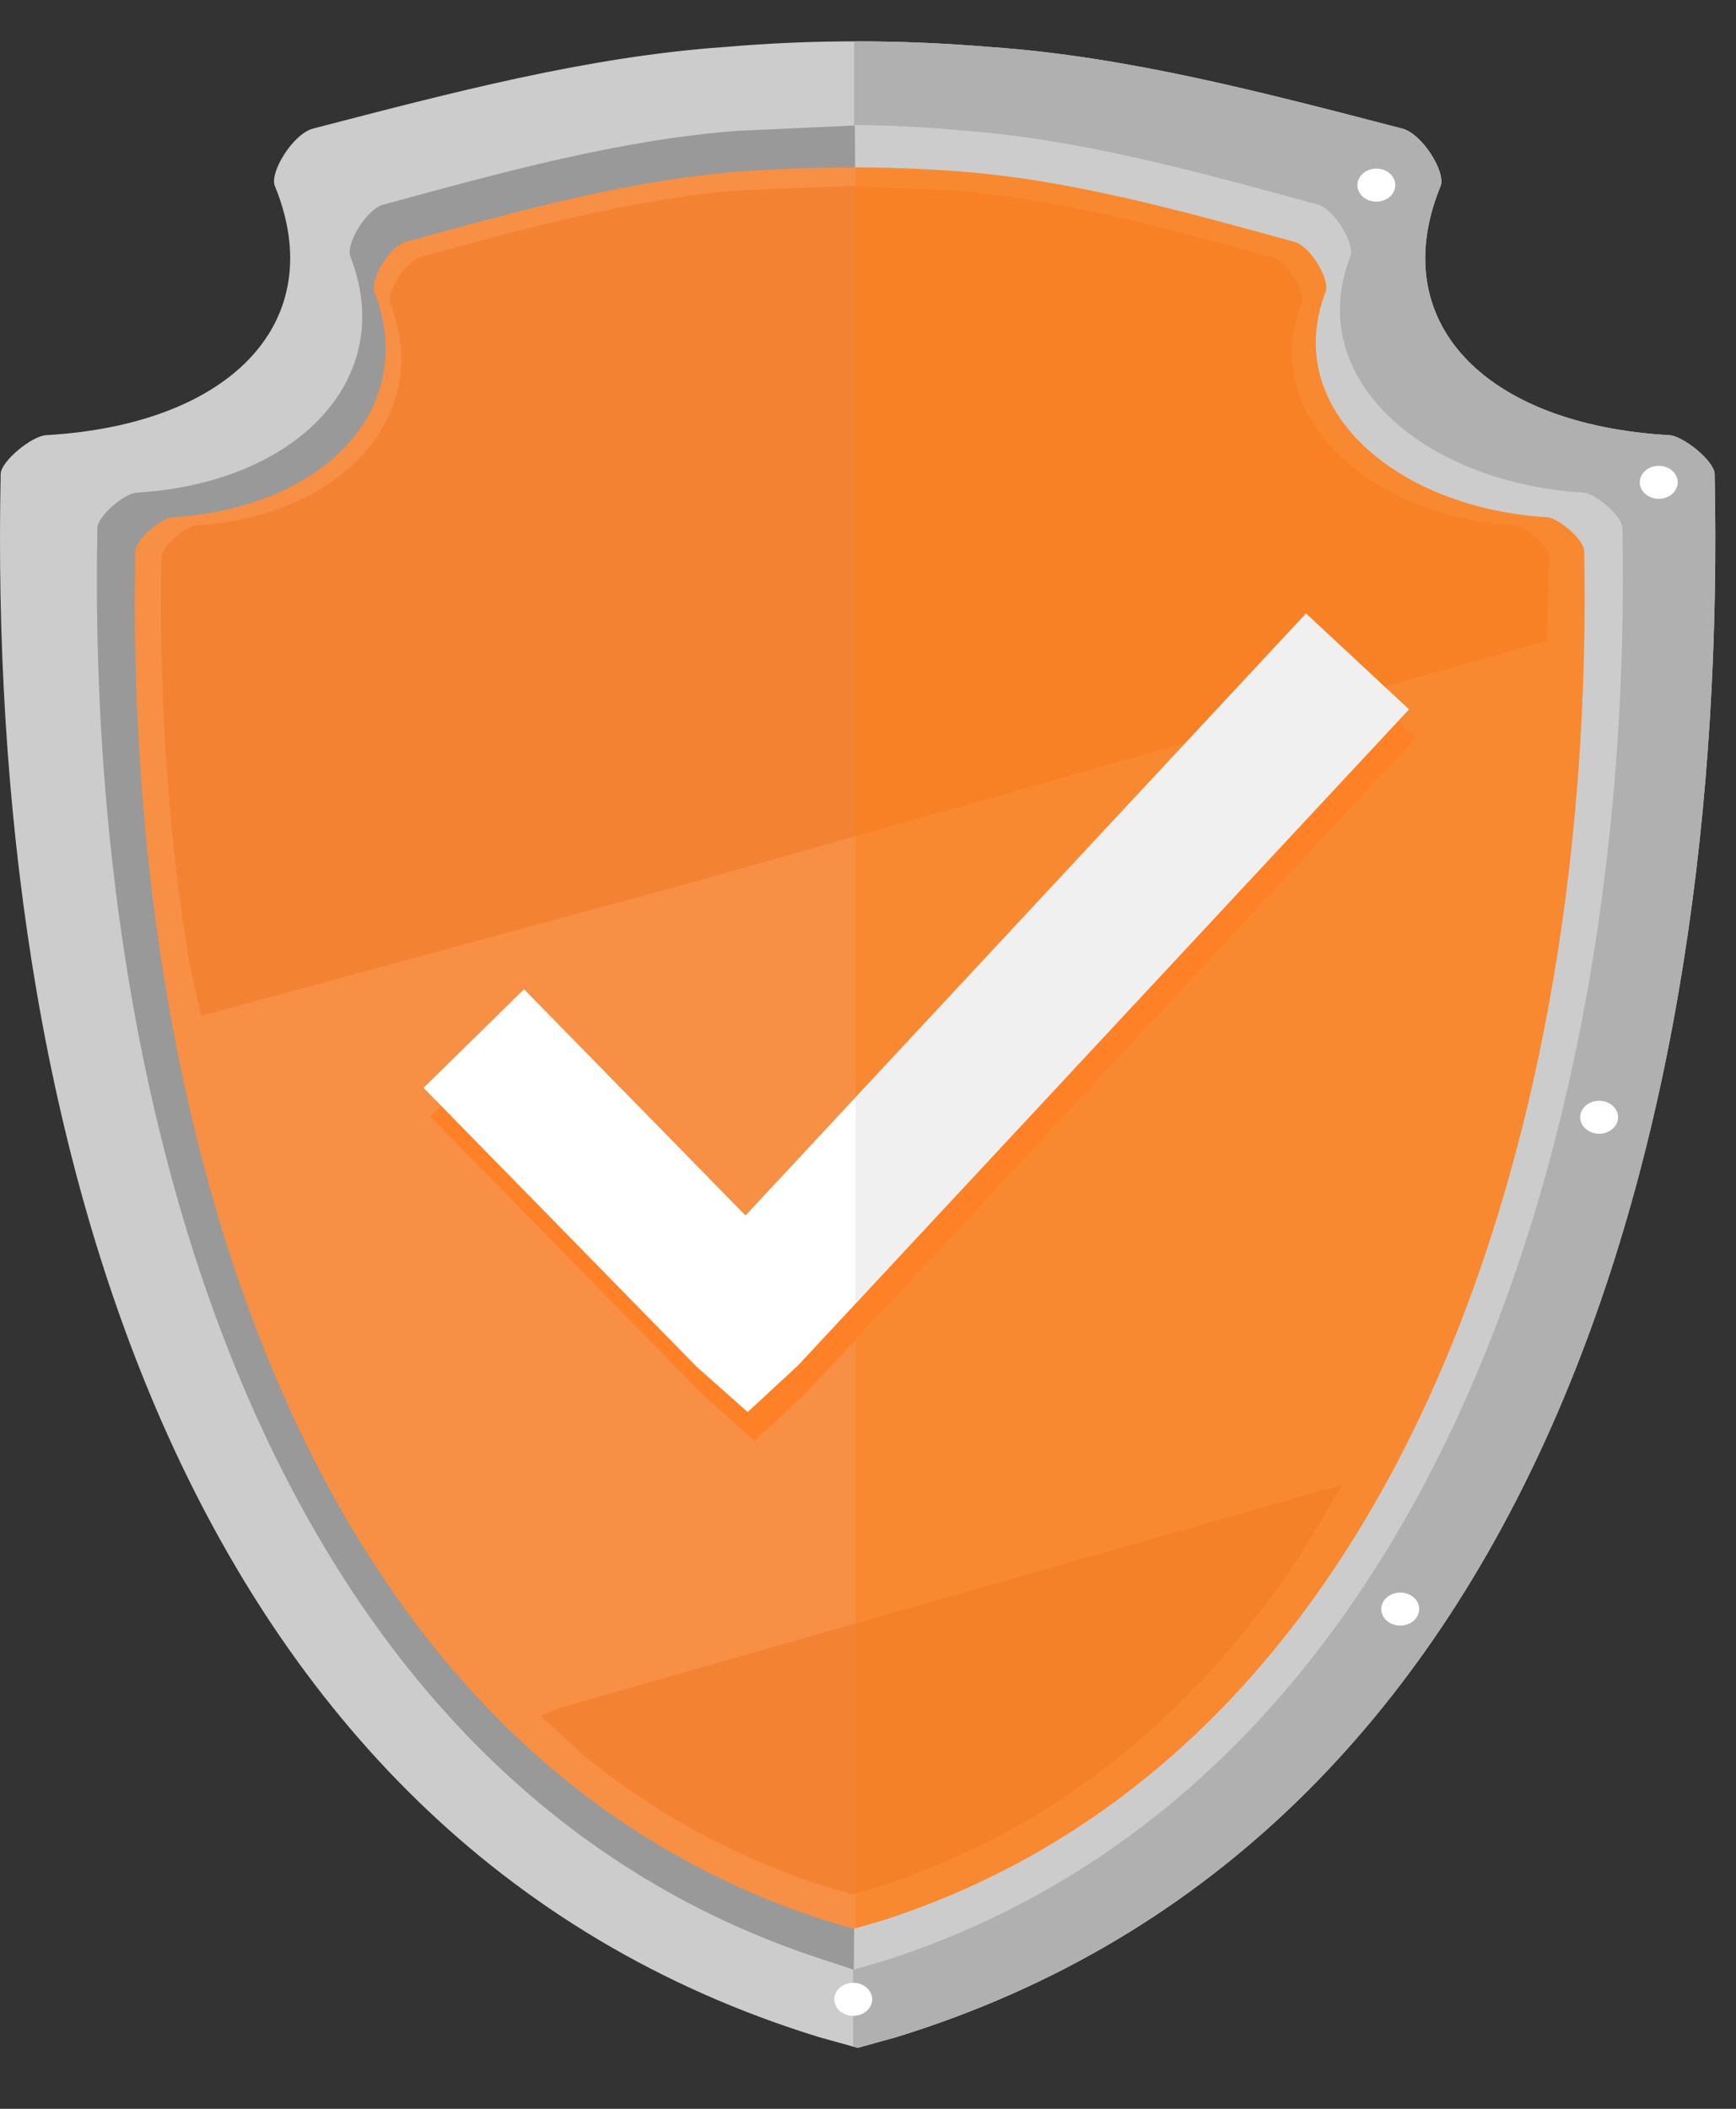
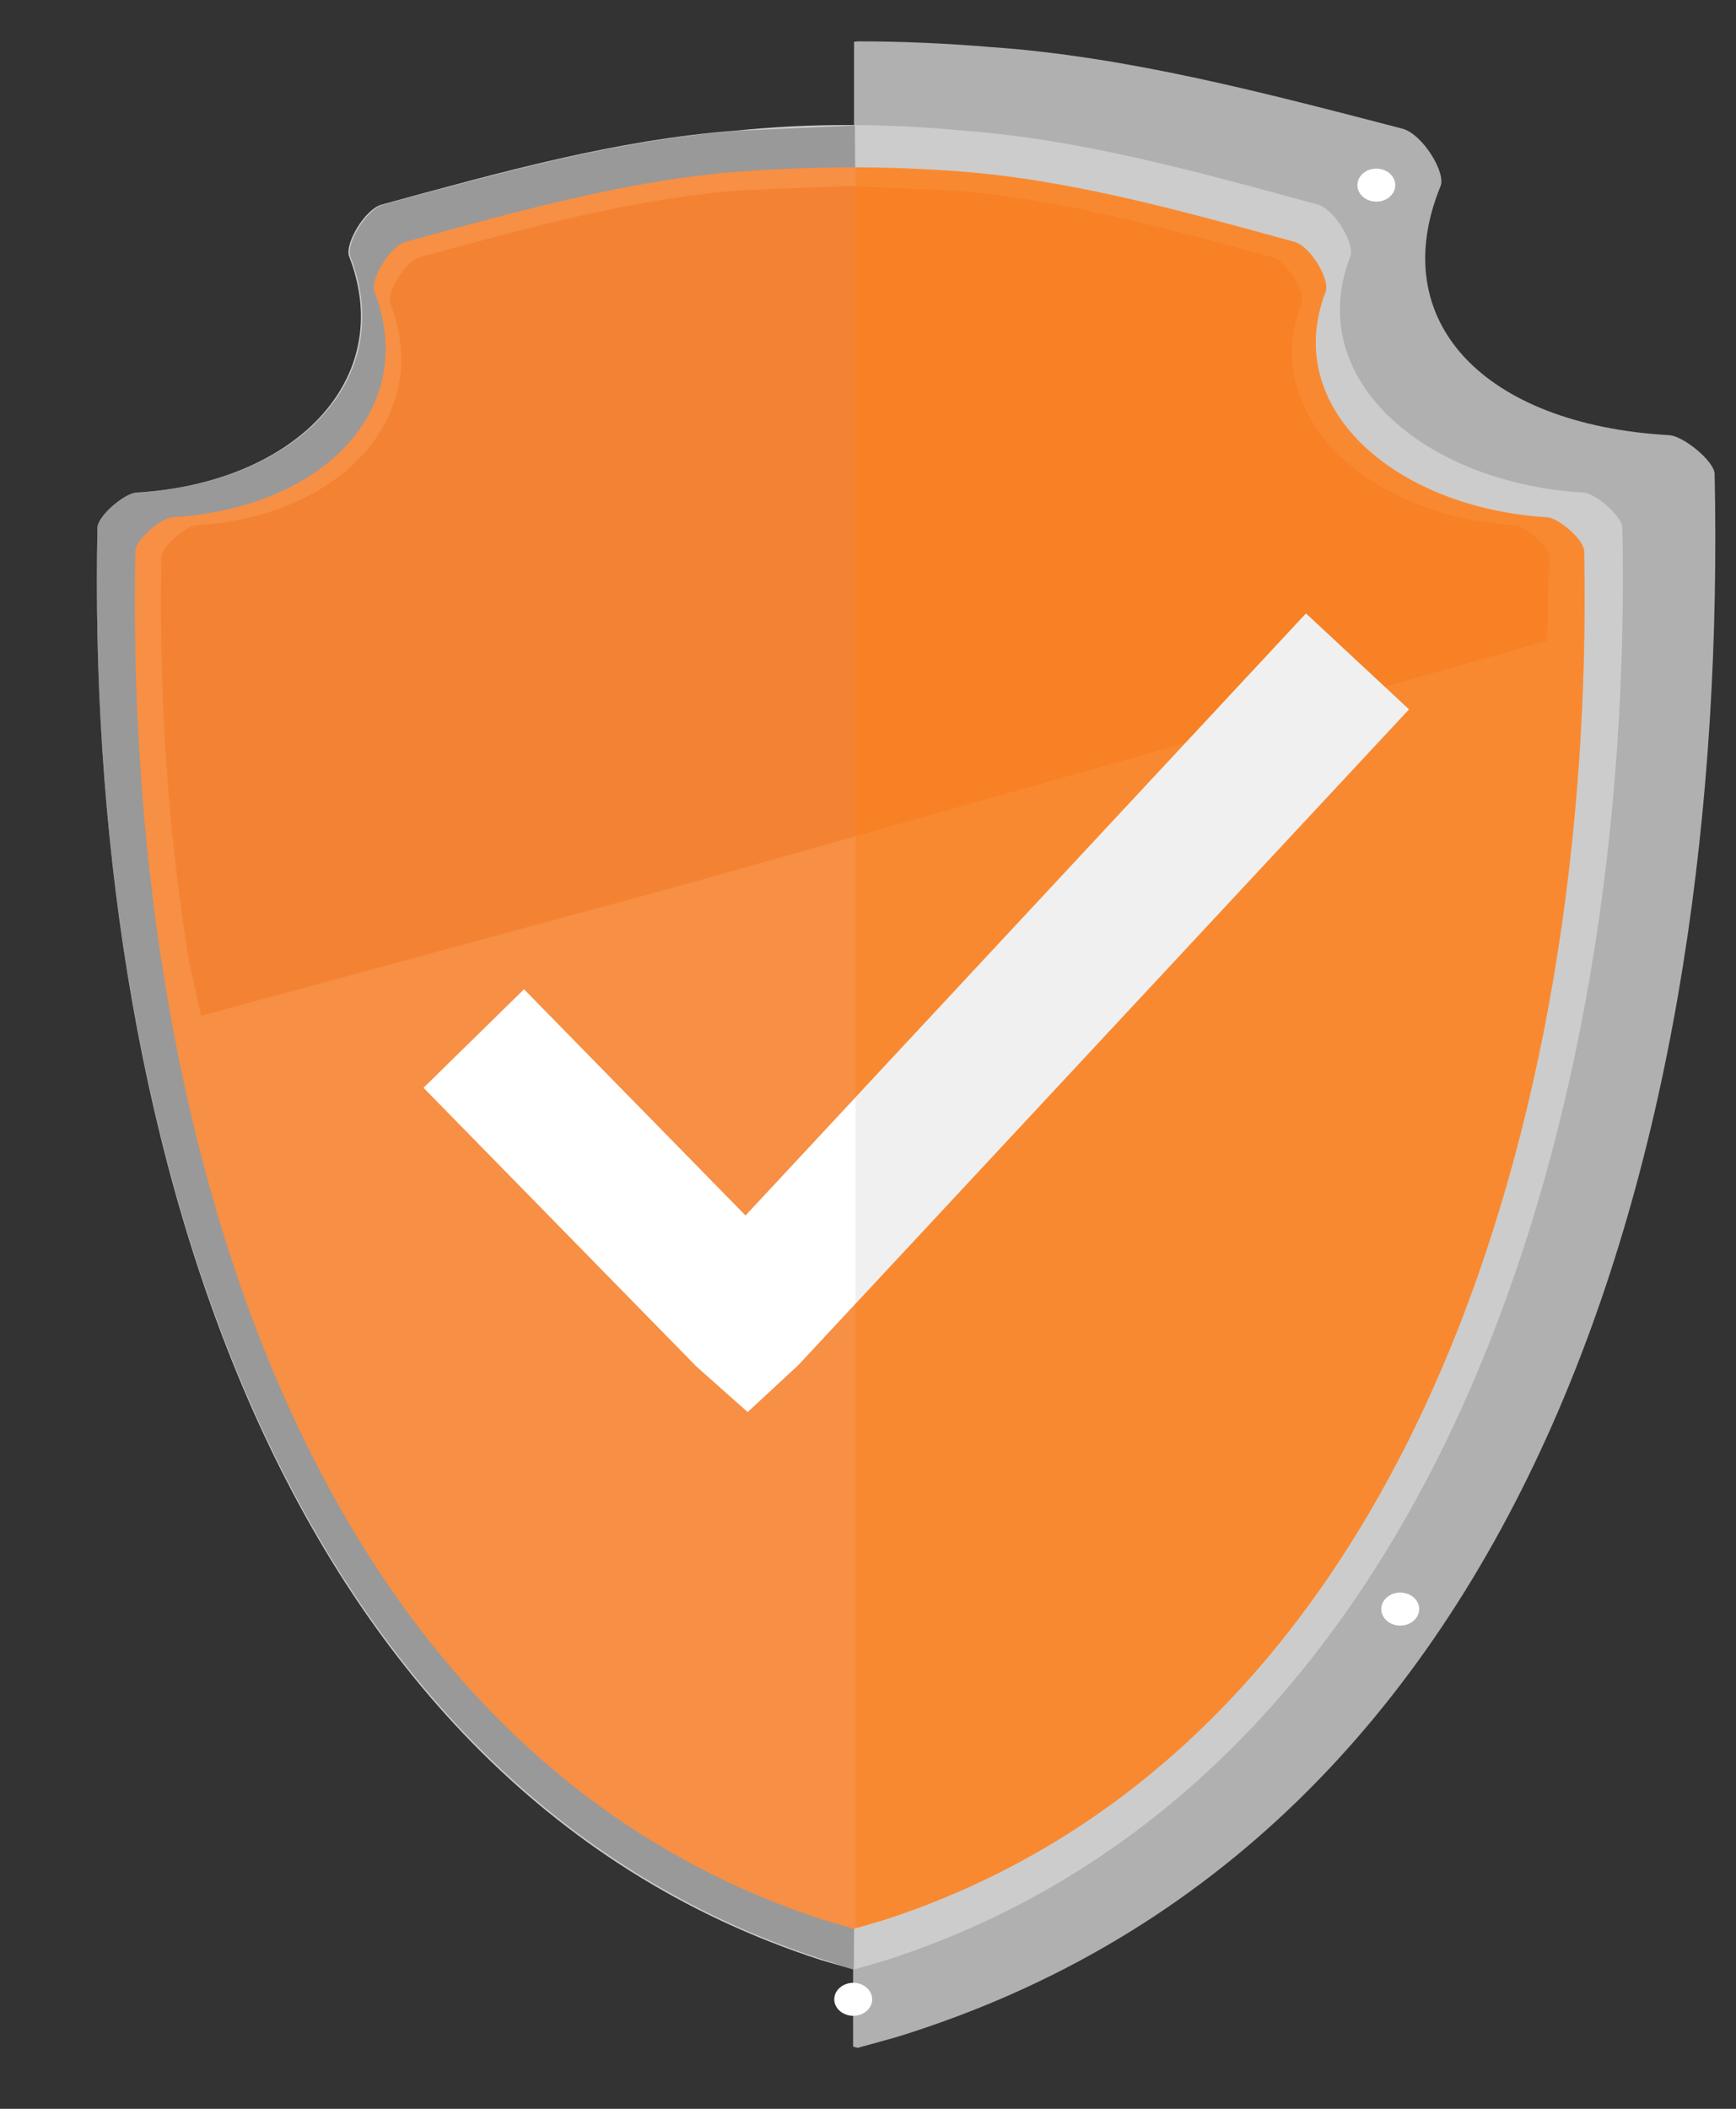
<svg xmlns="http://www.w3.org/2000/svg" width="84" height="102" viewBox="0 0 84 102" fill="none">
  <rect x="0" y="0" width="84" height="102" fill="#333333" stroke="none" />
-   <path fill-rule="evenodd" clip-rule="evenodd" d="M41.198 98.969L39.639 98.536C8.462 88.937 -0.63 54.38 0.033 22.92C0.048 22.308 1.54 21.085 2.234 21.048C11.207 20.532 15.973 15.536 13.302 9.002C13.026 8.338 14.182 6.473 15.145 6.22C21.783 4.497 28.421 2.737 35.059 2.274C39.356 1.901 43.644 1.916 47.941 2.274C54.579 2.737 61.217 4.497 67.855 6.22C68.825 6.473 69.974 8.338 69.705 9.002C67.027 15.536 71.793 20.533 80.766 21.048C81.46 21.085 82.952 22.308 82.966 22.92C83.631 54.38 74.538 88.937 43.361 98.536L41.802 98.969L41.504 99.051L41.198 98.969Z" fill="#CCCCCC" />
  <path fill-rule="evenodd" clip-rule="evenodd" d="M41.503 99.052L41.279 98.993V92.108H41.07L41.324 6.453V2.022L41.503 2C43.644 2 45.792 2.097 47.94 2.276C54.578 2.738 61.216 4.499 67.854 6.222C68.824 6.475 69.973 8.34 69.704 9.004C67.026 15.537 71.793 20.535 80.765 21.049C81.459 21.087 82.951 22.31 82.966 22.922C83.63 54.382 74.537 88.938 43.36 98.538L41.801 98.97L41.503 99.052Z" fill="#B0B0B0" />
  <path fill-rule="evenodd" clip-rule="evenodd" d="M41.052 95.191L39.717 94.803C12.933 86.121 4.139 53.982 4.714 25.527C4.721 24.968 6.004 23.864 6.601 23.826C14.306 23.364 19.191 18.322 16.894 12.407C16.663 11.811 17.647 10.117 18.475 9.894C24.181 8.335 29.879 6.746 35.585 6.321C39.218 5.948 42.902 5.963 46.646 6.321C52.352 6.746 58.051 8.335 63.757 9.894C64.585 10.117 65.569 11.811 65.338 12.407C63.041 18.322 68.911 23.364 76.615 23.826C77.212 23.864 78.495 24.968 78.502 25.527C79.077 53.982 69.686 86.121 42.91 94.803L41.575 95.191L41.313 95.266L41.052 95.191Z" fill="#CCCCCC" />
  <path opacity="0.5" fill-rule="evenodd" clip-rule="evenodd" d="M41.313 95.276L39.896 94.806C12.978 86.124 4.14 53.985 4.713 25.53C4.721 24.971 6.011 23.867 6.608 23.829C14.358 23.367 19.265 18.325 16.953 12.41C16.722 11.813 17.714 10.12 18.549 9.897C24.278 8.338 30.006 6.749 35.742 6.324L41.365 6.07L41.388 9.554L41.328 93.292L41.313 95.276Z" fill="#666666" />
  <path fill-rule="evenodd" clip-rule="evenodd" d="M41.066 93.222L39.798 92.849C14.357 84.547 6.011 53.84 6.548 26.638C6.562 26.108 7.778 25.057 8.338 25.02C15.662 24.572 20.301 19.754 18.116 14.107C17.9 13.533 18.84 11.915 19.623 11.698C25.038 10.214 30.46 8.692 35.875 8.29C39.433 8.044 42.938 8.014 46.384 8.29C51.799 8.692 57.215 10.214 62.629 11.698C63.42 11.915 64.36 13.533 64.144 14.107C61.958 19.754 67.53 24.572 74.854 25.02C75.421 25.057 76.637 26.108 76.652 26.638C77.189 53.84 68.276 84.547 42.834 92.849L41.566 93.222L41.32 93.296L41.066 93.222Z" fill="#F78F44" />
-   <path fill-rule="evenodd" clip-rule="evenodd" d="M79.344 23.329C79.344 22.889 79.754 22.531 80.261 22.531C80.768 22.531 81.179 22.889 81.179 23.329C81.179 23.769 80.768 24.127 80.261 24.127C79.754 24.127 79.344 23.769 79.344 23.329Z" fill="white" />
  <path fill-rule="evenodd" clip-rule="evenodd" d="M65.68 8.954C65.68 8.514 66.09 8.156 66.597 8.156C67.104 8.156 67.514 8.514 67.514 8.954C67.514 9.394 67.104 9.752 66.597 9.752C66.09 9.752 65.68 9.394 65.68 8.954Z" fill="white" />
  <path fill-rule="evenodd" clip-rule="evenodd" d="M40.367 96.704C40.367 96.264 40.785 95.906 41.285 95.906C41.792 95.906 42.202 96.264 42.202 96.704C42.202 97.144 41.792 97.502 41.285 97.502C40.785 97.503 40.367 97.145 40.367 96.704Z" fill="white" />
-   <path fill-rule="evenodd" clip-rule="evenodd" d="M76.461 54.04C76.461 53.6 76.871 53.242 77.378 53.242C77.877 53.242 78.295 53.6 78.295 54.04C78.295 54.48 77.877 54.838 77.378 54.838C76.871 54.838 76.461 54.48 76.461 54.04Z" fill="white" />
  <path fill-rule="evenodd" clip-rule="evenodd" d="M66.836 77.829C66.836 77.389 67.246 77.031 67.753 77.031C68.261 77.031 68.67 77.389 68.67 77.829C68.67 78.269 68.26 78.627 67.753 78.627C67.246 78.628 66.836 78.27 66.836 77.829Z" fill="white" />
  <path opacity="0.36" fill-rule="evenodd" clip-rule="evenodd" d="M9.729 49.135L9.147 46.495C8.088 40.021 7.685 33.375 7.812 26.938C7.827 26.438 8.99 25.431 9.535 25.402C16.546 24.977 20.991 20.061 18.895 14.706C18.686 14.161 19.589 12.64 20.341 12.431C25.525 11.021 30.716 9.582 35.908 9.201L40.935 9L45.969 9.201C51.161 9.582 56.352 11.021 61.536 12.431C62.289 12.64 63.192 14.161 62.975 14.706C60.887 20.061 66.227 24.977 73.246 25.402C73.783 25.431 74.954 26.438 74.961 26.938L74.857 30.996L33.103 42.788L9.729 49.135Z" fill="#ED7117" />
  <path opacity="0.3" fill-rule="evenodd" clip-rule="evenodd" d="M41.54 93.228L41.51 93.221L41.398 93.183V8.101L41.48 8.094L41.988 8.101L45.672 8.243L46.388 8.288C51.803 8.69 57.218 10.212 62.633 11.696C63.423 11.913 64.363 13.531 64.147 14.105C61.961 19.752 67.533 24.57 74.857 25.017C75.282 25.04 76.073 25.644 76.446 26.166L76.454 26.181L76.655 26.636C77.192 53.838 68.279 84.545 42.837 92.847L41.569 93.22L41.54 93.228Z" fill="#FF7D00" />
-   <path opacity="0.36" fill-rule="evenodd" clip-rule="evenodd" d="M41.215 91.623L40.991 91.556L39.813 91.213C35.405 89.773 31.541 87.603 28.192 84.866L26.148 82.993L27.118 82.598L64.934 71.82L62.994 75.087C58.124 82.538 51.448 88.334 42.625 91.213L41.446 91.556L41.215 91.623Z" fill="#ED7117" />
-   <path fill-rule="evenodd" clip-rule="evenodd" d="M36.498 69.691L34.03 67.484L20.82 54.005L25.683 49.24L36.394 60.173L63.514 31.055L68.504 35.694L38.952 67.424L36.498 69.691Z" fill="#FE8127" />
  <path fill-rule="evenodd" clip-rule="evenodd" d="M36.178 68.3L33.702 66.101L20.492 52.615L25.355 47.849L36.073 58.791L63.193 29.672L68.176 34.311L38.624 66.033L36.178 68.3Z" fill="white" />
  <path opacity="0.3" fill-rule="evenodd" clip-rule="evenodd" d="M41.398 63.057V53.063L63.193 29.672L68.175 34.311L41.398 63.057Z" fill="#CCCCCC" />
</svg>